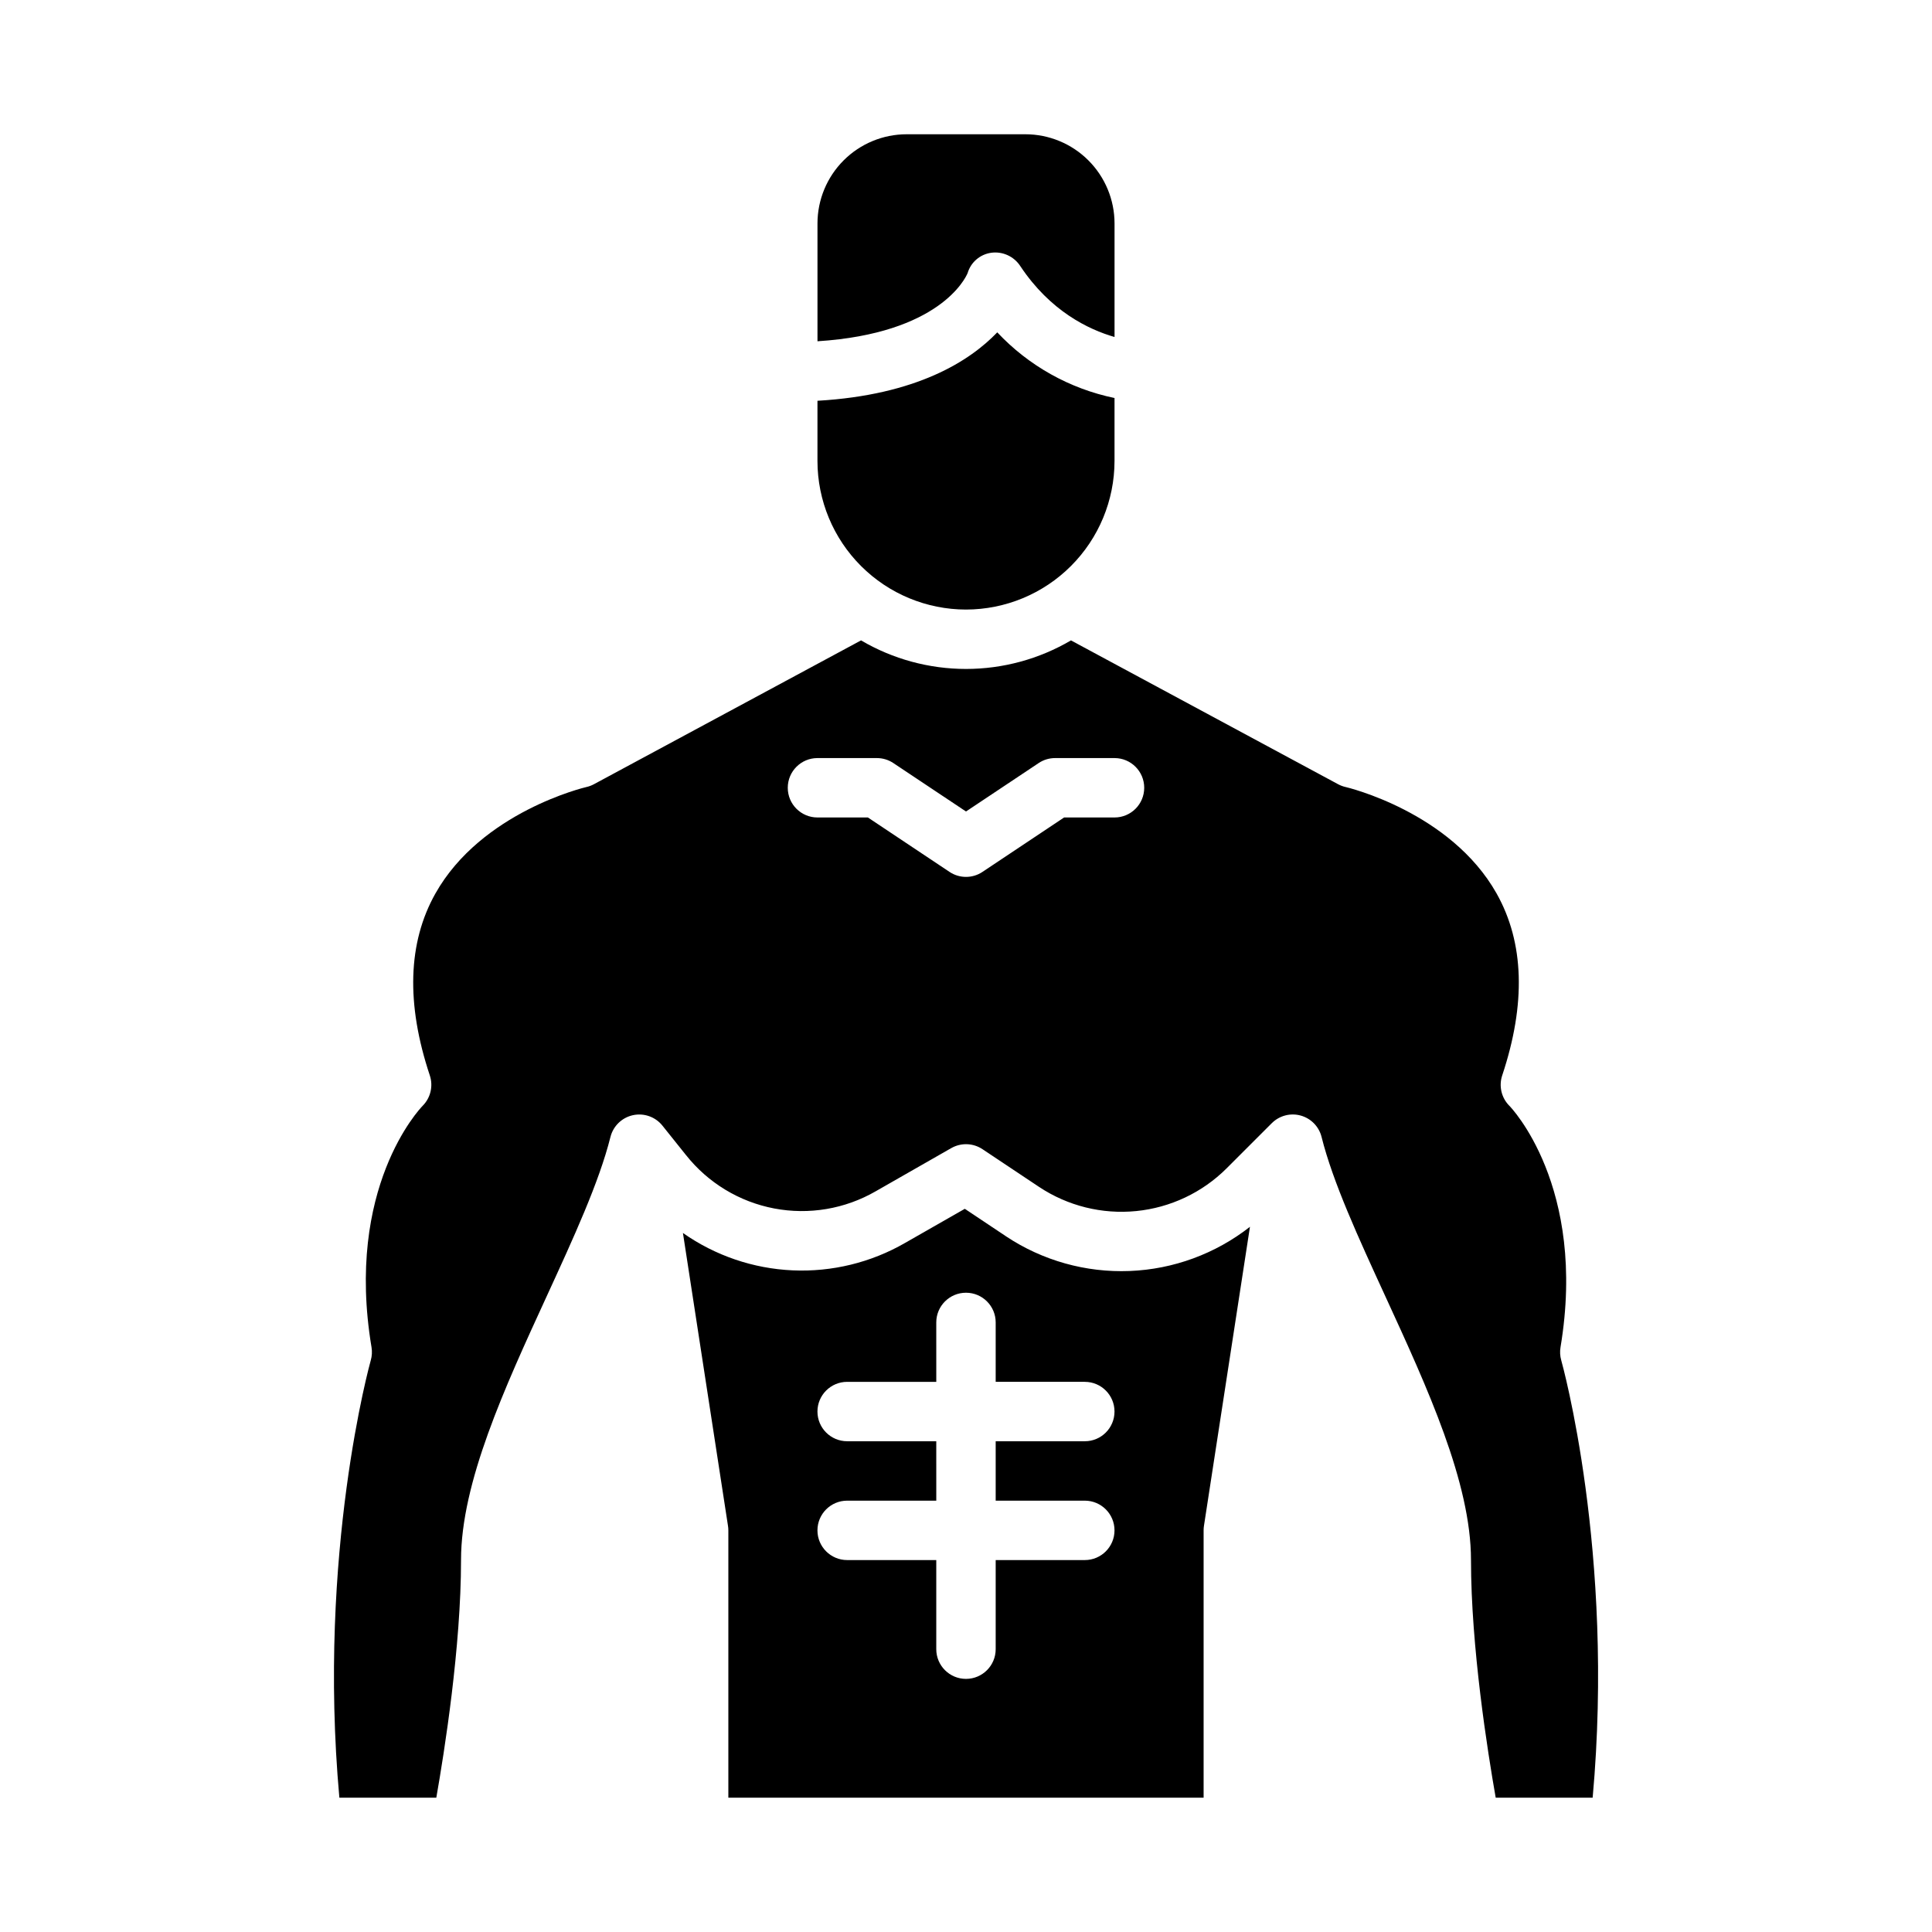
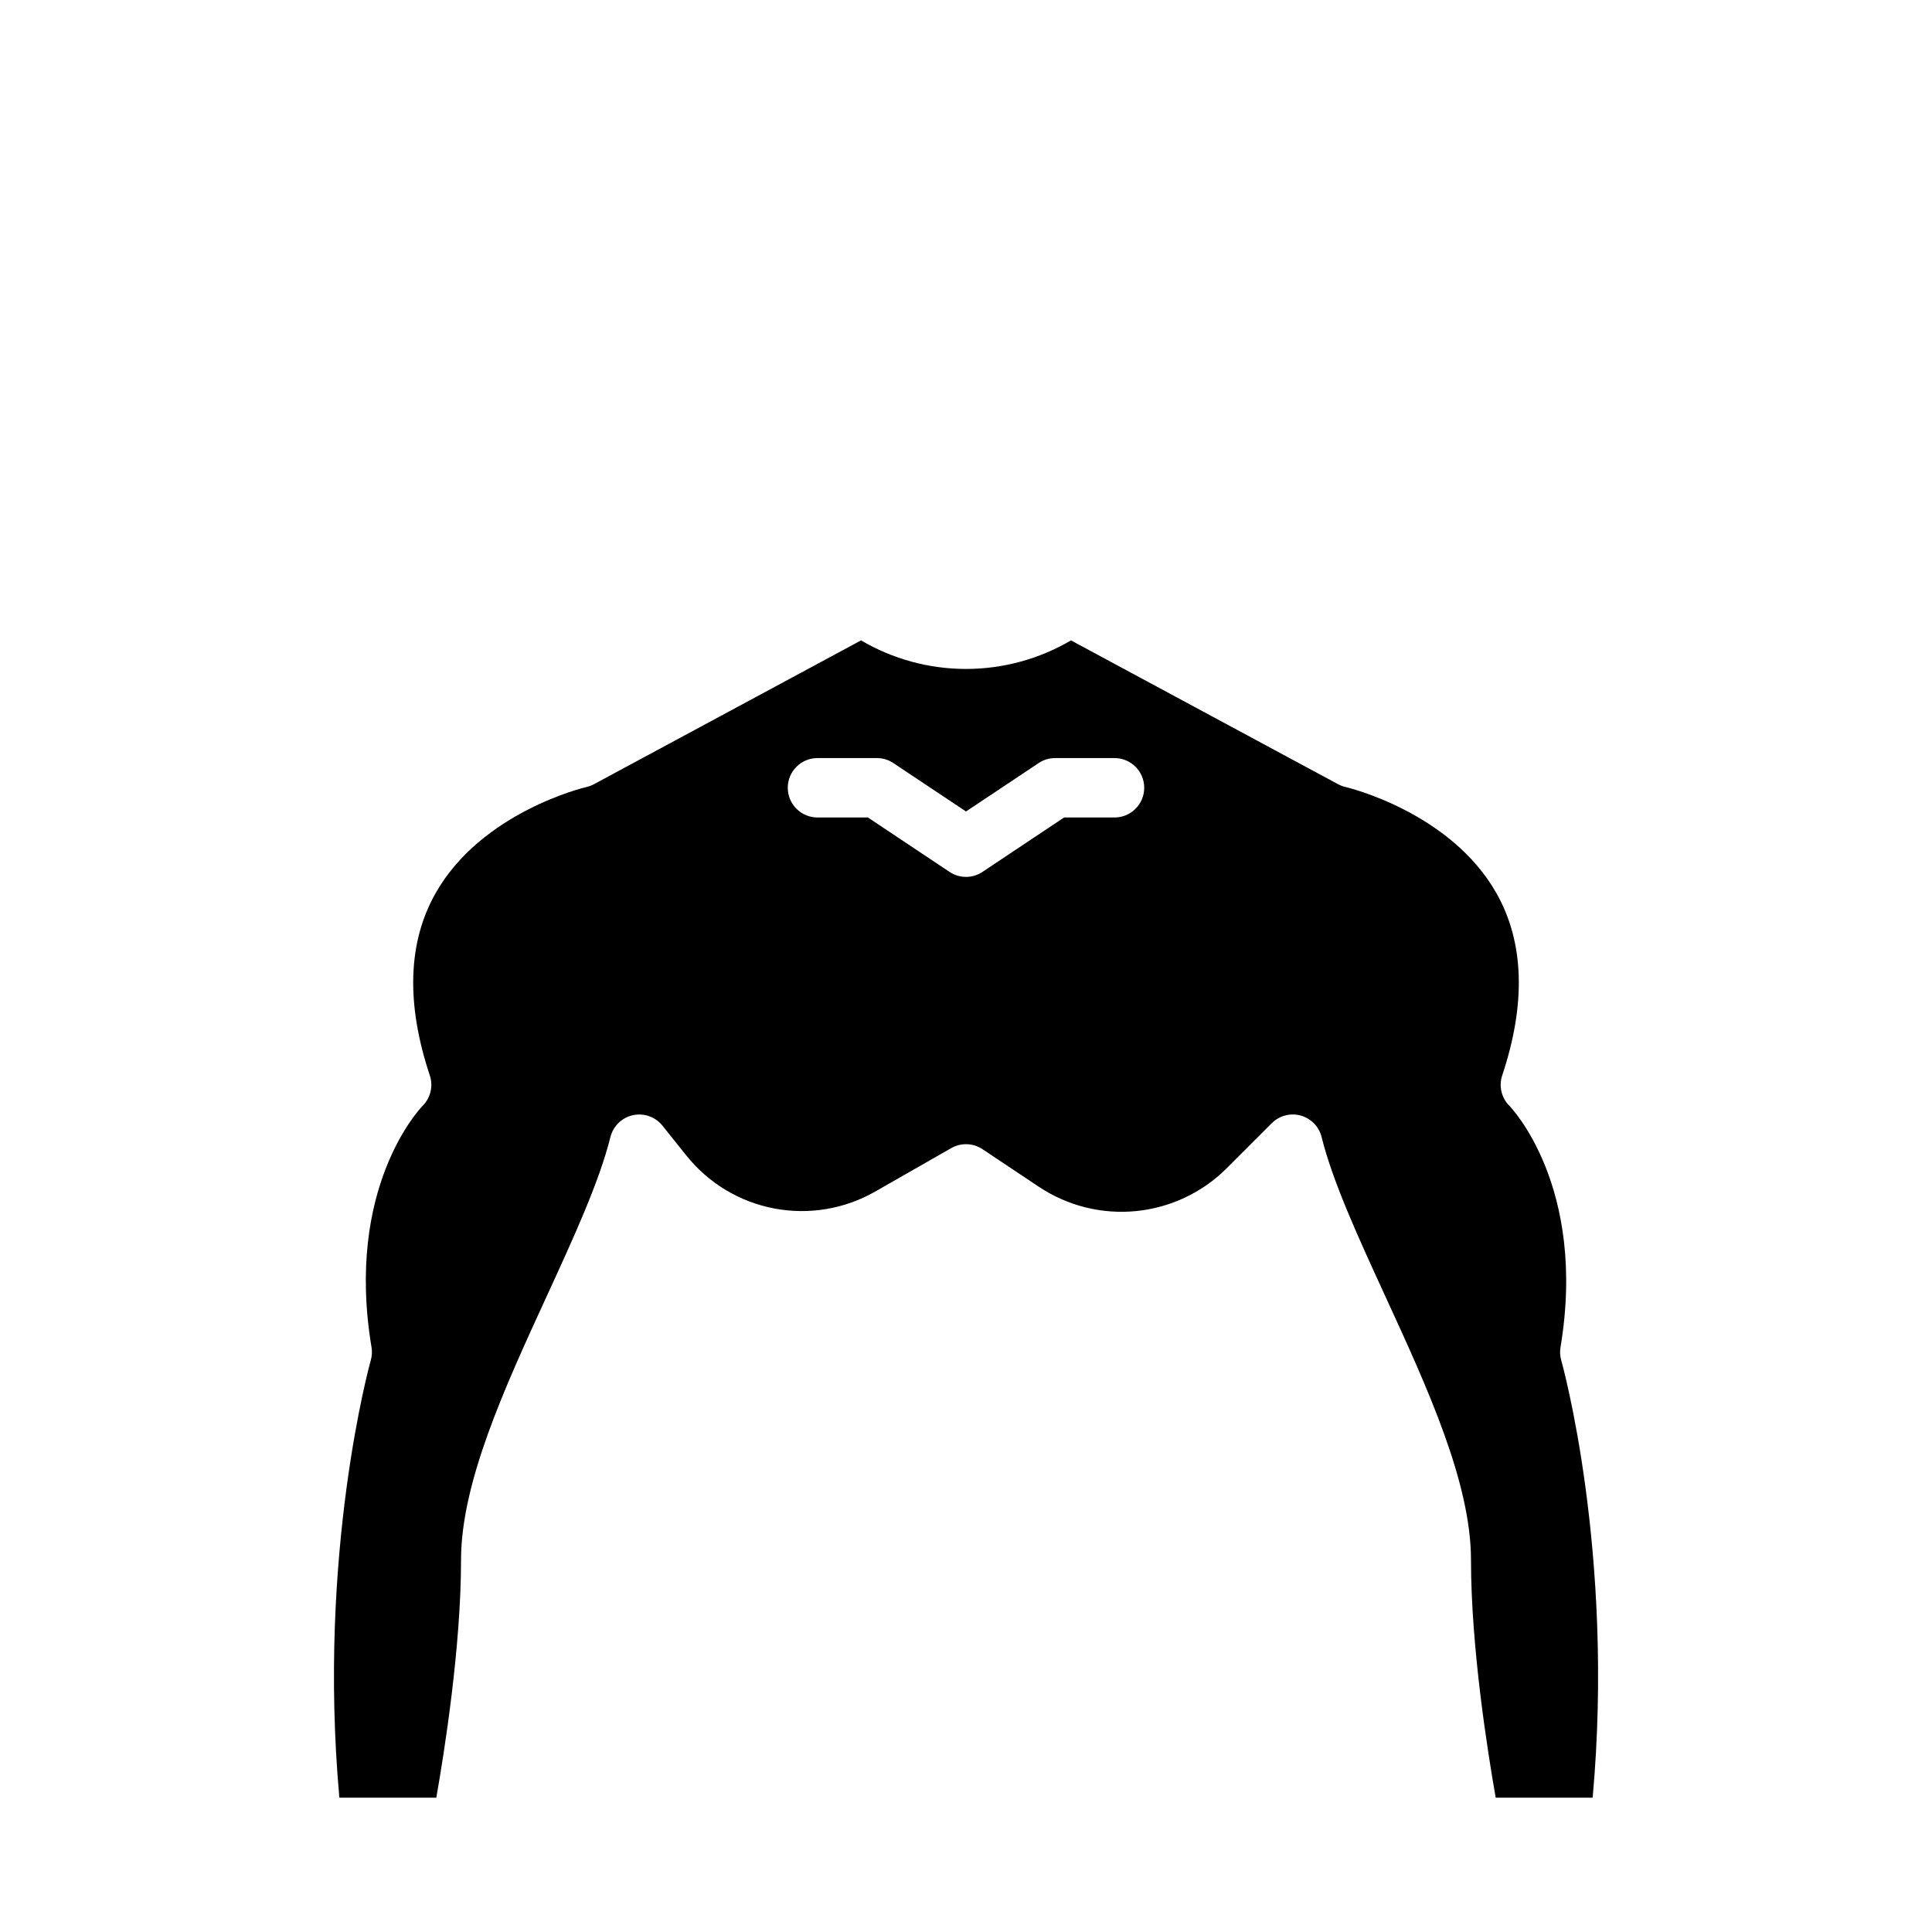
<svg xmlns="http://www.w3.org/2000/svg" fill="#000000" width="800px" height="800px" version="1.1" viewBox="144 144 512 512">
  <g>
-     <path d="m400 305.54c10.434-0.012 20.438-4.164 27.816-11.543 7.379-7.379 11.531-17.383 11.543-27.816v-16.703c-11.902-2.469-22.754-8.543-31.078-17.402-7.234 7.559-21.297 16.613-47.645 18.133v15.973c0.012 10.434 4.164 20.438 11.543 27.816 7.379 7.379 17.383 11.531 27.82 11.543z" />
-     <path d="m400.43 216.37c0.844-2.871 3.301-4.981 6.269-5.387 3.055-0.41 6.066 0.992 7.727 3.59 7.922 11.883 18.027 16.746 24.938 18.734v-30.109c-0.008-6.262-2.5-12.266-6.926-16.691-4.426-4.43-10.43-6.918-16.691-6.926h-31.488c-6.262 0.008-12.262 2.496-16.691 6.926-4.426 4.426-6.918 10.43-6.926 16.691v31.242c32.246-2.062 39.176-16.605 39.789-18.07z" />
-     <path d="m410.64 471.66-10.965-7.312-15.805 9.031c-9.043 5.219-19.395 7.742-29.824 7.277-10.434-0.465-20.516-3.902-29.062-9.906l11.941 77.617c0.062 0.395 0.094 0.797 0.094 1.195v70.848h125.95v-70.848c0-0.398 0.027-0.801 0.09-1.195l12.191-79.25v-0.004c-9.137 7.16-20.297 11.262-31.895 11.715-11.598 0.457-23.047-2.75-32.719-9.168zm20.844 70.031c4.348 0 7.871 3.523 7.871 7.871s-3.523 7.871-7.871 7.871h-23.617v23.617c0 4.348-3.523 7.871-7.871 7.871s-7.875-3.523-7.875-7.871v-23.617h-23.613c-4.348 0-7.875-3.523-7.875-7.871s3.527-7.871 7.875-7.871h23.617l-0.004-15.746h-23.613c-4.348 0-7.875-3.523-7.875-7.871s3.527-7.871 7.875-7.871h23.617l-0.004-15.746c0-4.348 3.527-7.871 7.875-7.871s7.871 3.523 7.871 7.871v15.742h23.617v0.004c4.348 0 7.871 3.523 7.871 7.871s-3.523 7.871-7.871 7.871h-23.617v15.742z" />
    <path d="m557.55 501.04c7.125-42.742-13.336-63.781-13.543-63.988l-0.004 0.004c-2.109-2.109-2.844-5.231-1.902-8.059 6.332-18.992 5.832-35.211-1.484-48.207-12.203-21.676-39.73-28.152-40.008-28.219l0.004 0.004c-0.699-0.16-1.375-0.41-2.008-0.75l-70.785-38.113c-8.434 4.953-18.035 7.566-27.816 7.566s-19.387-2.613-27.82-7.566l-70.785 38.113c-0.637 0.344-1.32 0.598-2.023 0.754-0.258 0.059-27.785 6.535-39.988 28.211-7.316 12.996-7.812 29.215-1.484 48.207 0.941 2.828 0.207 5.949-1.902 8.059-0.809 0.832-20.586 21.746-13.543 63.988v-0.004c0.191 1.156 0.121 2.336-0.199 3.457-0.148 0.516-14.191 50.934-8.324 115.91h25.691c2.156-12.246 6.551-39.992 6.551-62.977 0-20.516 11.52-45.57 22.656-69.805 7.172-15.598 13.941-30.332 16.941-42.312v0.004c0.727-2.902 3.035-5.141 5.957-5.781 2.922-0.637 5.957 0.434 7.824 2.773l6.25 7.812v-0.004c5.84 7.359 14.125 12.379 23.352 14.137 9.227 1.758 18.777 0.145 26.914-4.551l20.027-11.445v0.004c2.586-1.48 5.789-1.371 8.27 0.285l15.02 10.012c7.578 5.027 16.66 7.285 25.711 6.387 9.047-0.895 17.512-4.891 23.953-11.309l11.98-11.98v0.004c2.004-2.008 4.934-2.785 7.668-2.027 2.731 0.758 4.848 2.926 5.531 5.68 2.996 11.98 9.77 26.715 16.941 42.312 11.141 24.238 22.656 49.293 22.656 69.809 0 22.984 4.394 50.73 6.551 62.977h25.691c5.891-65.148-8.176-115.4-8.324-115.91-0.32-1.125-0.391-2.305-0.195-3.461zm-118.19-140.4h-13.363l-21.633 14.422h0.004c-2.644 1.766-6.09 1.766-8.734 0l-21.633-14.422h-13.363c-4.348 0-7.871-3.523-7.871-7.871s3.523-7.871 7.871-7.871h15.746c1.555 0 3.074 0.461 4.367 1.324l19.25 12.832 19.25-12.832h-0.004c1.293-0.863 2.812-1.324 4.367-1.324h15.746c4.348 0 7.871 3.523 7.871 7.871s-3.523 7.871-7.871 7.871z" />
  </g>
</svg>